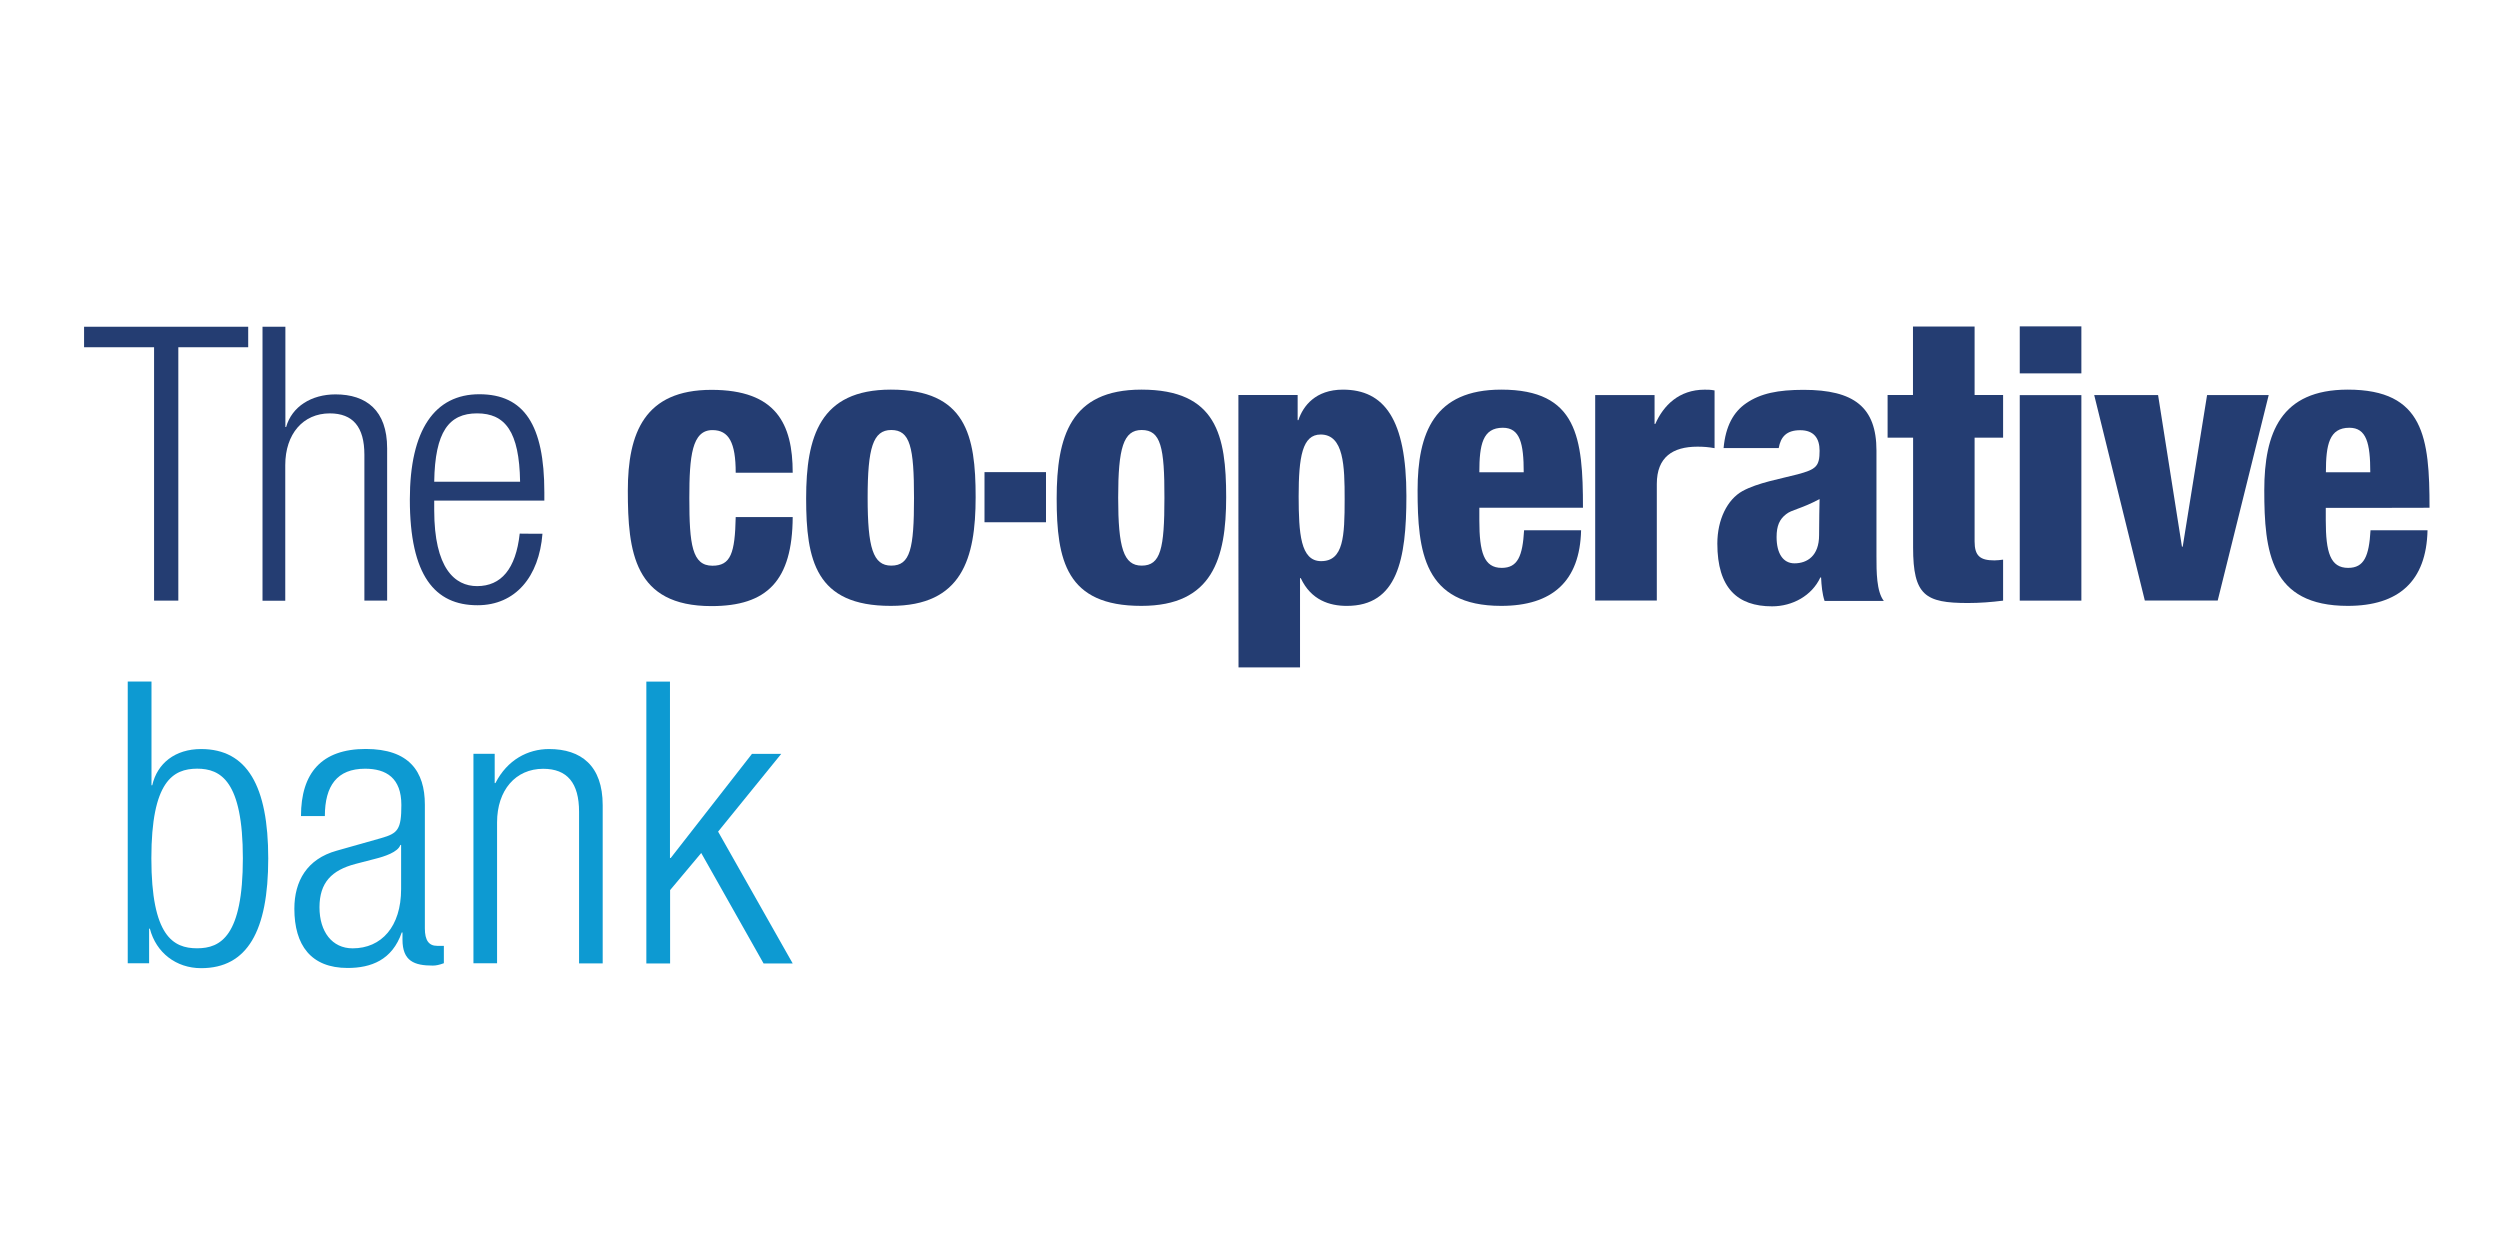
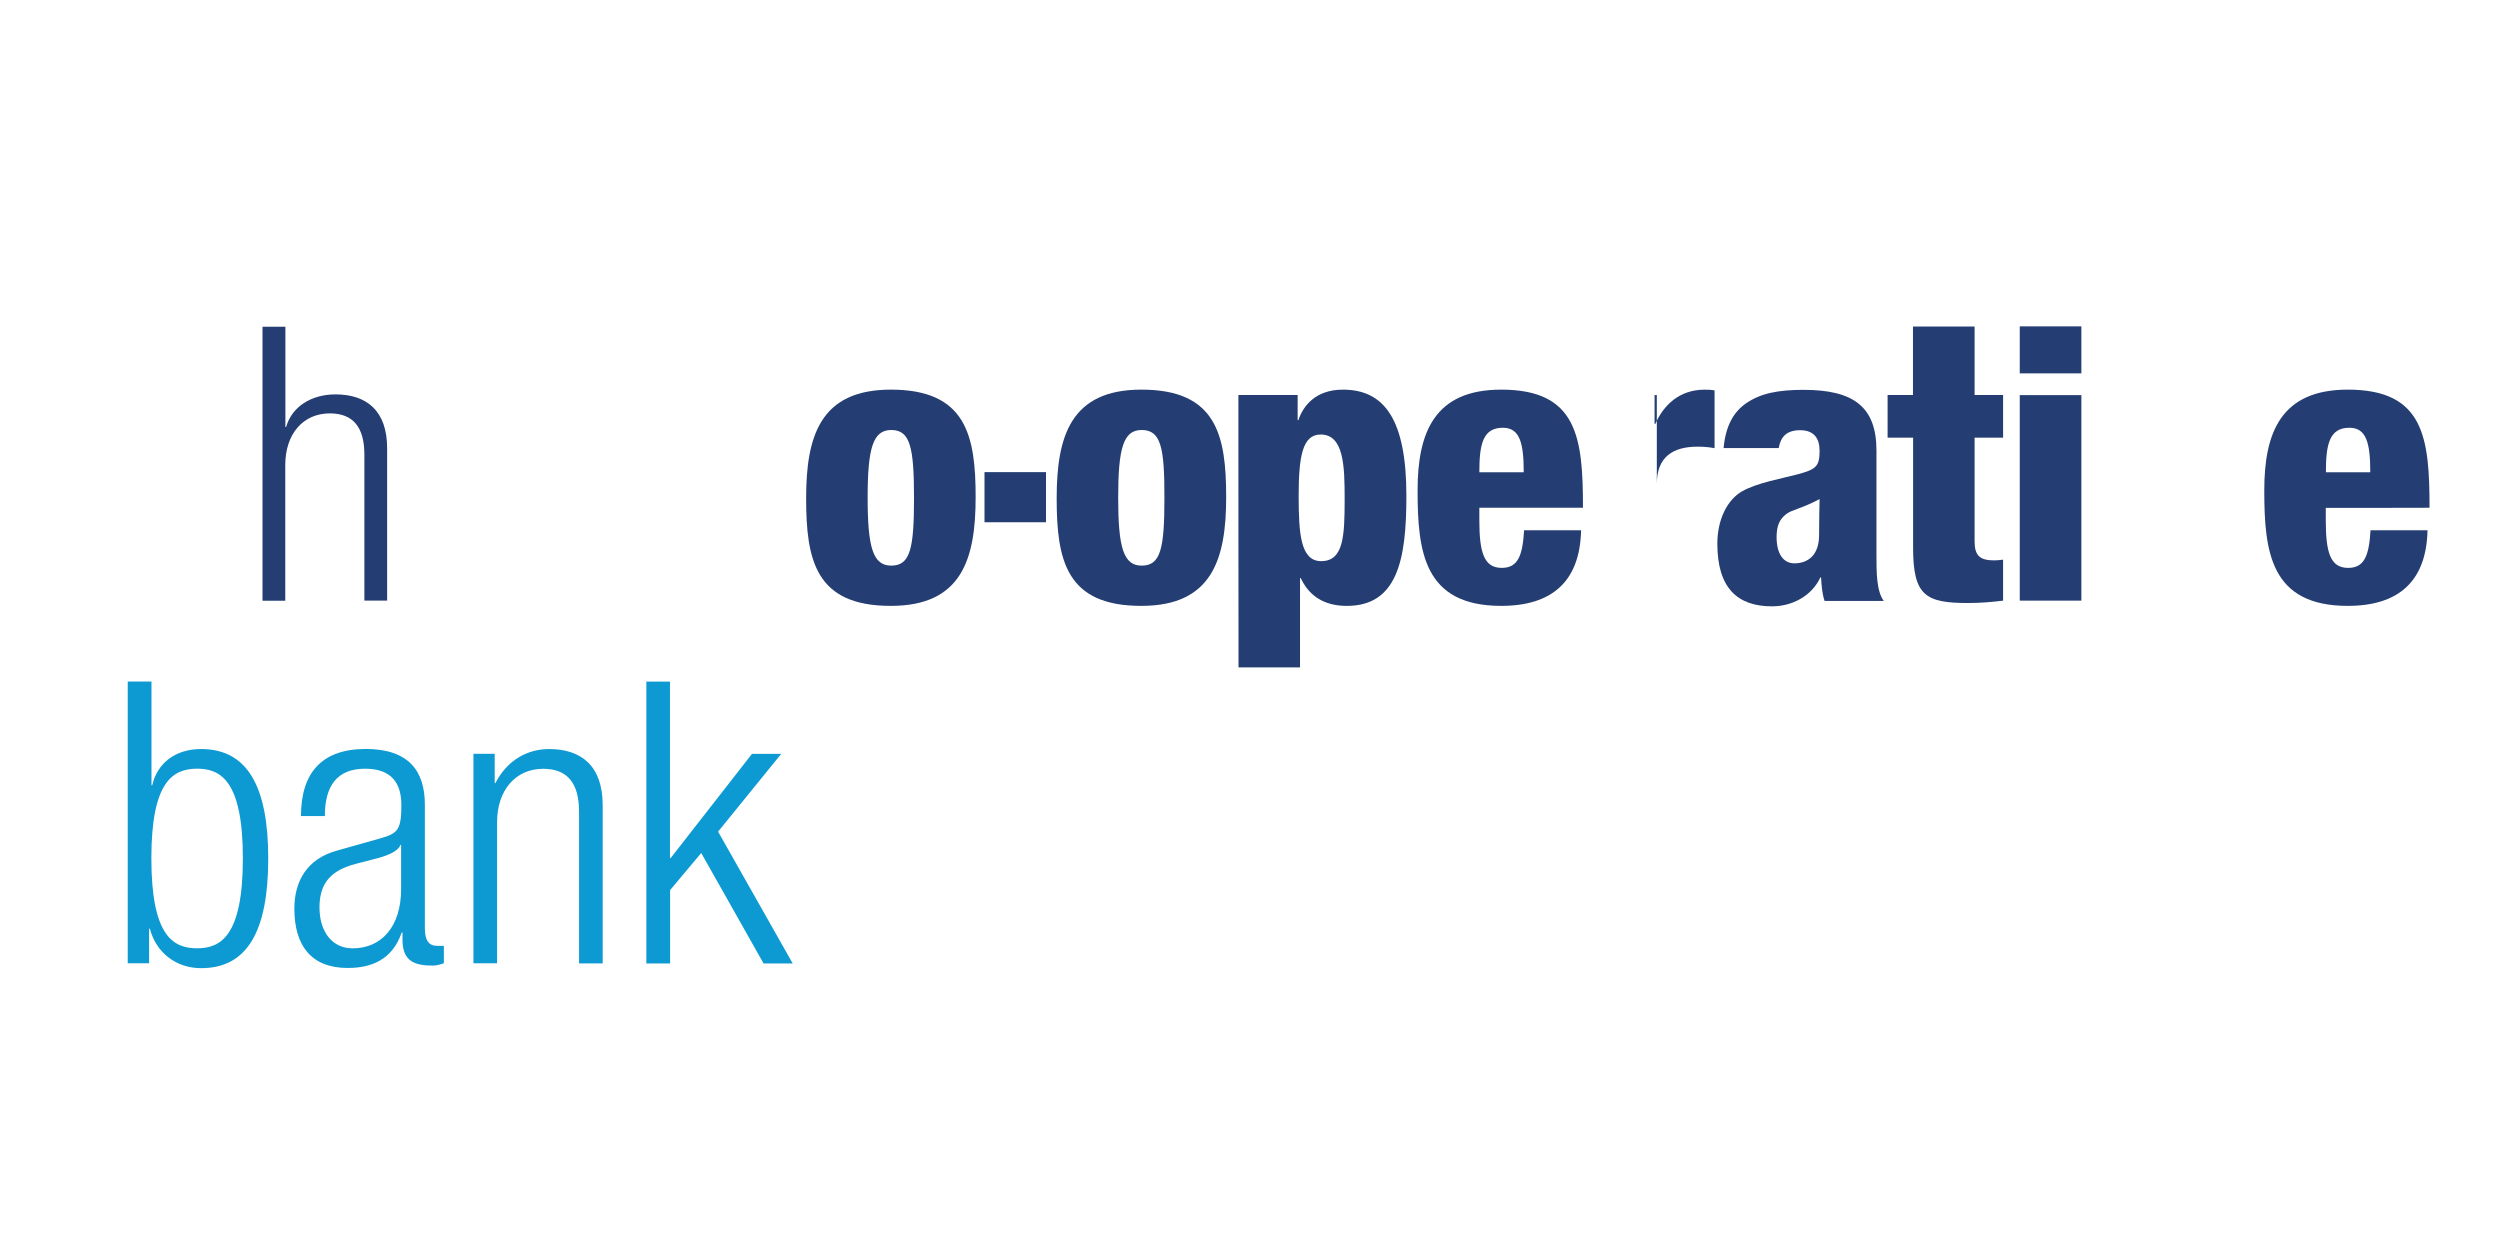
<svg xmlns="http://www.w3.org/2000/svg" version="1.1" id="Слой_1" x="0px" y="0px" viewBox="0 0 2000 1000" style="enable-background:new 0 0 2000 1000;" xml:space="preserve">
  <style type="text/css">
	.st0{fill:#FFFFFF;}
	.st1{fill:#243D72;}
	.st2{fill:#0D9AD2;}
</style>
-   <rect class="st0" width="2000" height="1000" />
  <g id="g3219" transform="translate(21.559,576.893)">
-     <path id="path3221" class="st1" d="M101.7-299.1H45.7v-16.4H177v16.4h-55.9v202.7h-19.4V-299.1z" />
-   </g>
+     </g>
  <g id="g3231" transform="translate(28.508,578.205)">
    <path id="path3233" class="st1" d="M181.6-316.8h18.2v80.2h0.6c4.6-16.4,20.3-26.1,39.5-26.1c24.6,0,41.3,12.8,41.3,43.1v121.9   h-18.2v-116.7c0-22.2-9.1-33.1-27.7-33.1c-21.3,0-35.6,16.4-35.6,41.4v108.5h-18.2V-316.8z" />
  </g>
  <g id="g3235" transform="translate(44.972,568.294)">
-     <path id="path3237" class="st1" d="M371.1-182.9c-0.6-40.1-11.9-54.7-34.4-54.7c-22.5,0-33.7,14.6-34.3,54.7H371.1z M389-141.3   c-2.7,34.4-21.6,57.2-52,57.2c-34.1,0-54.1-23.7-54.1-84.6c0-55.9,20-84.2,55.6-84.2c35.8,0,52,24.6,52,78.4v6.7h-88.1v7.6   c0,46.5,16.4,60.8,34.3,60.8c19.2,0,31-13.7,34.1-42C370.8-141.3,389-141.3,389-141.3z" />
-   </g>
+     </g>
  <g id="g3239" transform="translate(58.762,568.879)">
-     <path id="path3241" class="st1" d="M529.8-190.8c0-24-5.5-34-18.6-34c-16.4,0-18.5,20.7-18.5,54.4c0,37.1,2.2,54.1,18.5,54.1   c14.6,0,18-10,18.6-38.9h45.6c-0.3,50.8-20.4,71.2-65,71.2c-62,0-66.9-43.5-66.9-92.4c0-46.2,13.4-80.6,66.9-80.6   c51.7,0,65,27.1,65,66.3H529.8z" />
-   </g>
+     </g>
  <g id="g3243" transform="translate(68.713,571.601)">
    <path id="path3245" class="st1" d="M644.3-227.6c-14.6,0-18.9,14.3-18.9,54.1c0,40.1,4.3,54.4,18.9,54.4   c15.2,0,18.2-13.6,18.2-54.1C662.5-213.9,659.4-227.6,644.3-227.6 M576.2-172.9c0-49.3,10.9-87,67.8-87c60.2,0,67.8,36.8,67.8,86   s-10.9,87-67.8,87C583.7-86.8,576.2-123.6,576.2-172.9" />
  </g>
  <g id="g3247" transform="translate(84.737,571.601)">
    <path id="path3249" class="st1" d="M828.6-227.6c-14.6,0-18.8,14.3-18.8,54.1c0,40.1,4.3,54.4,18.8,54.4   c15.2,0,18.2-13.6,18.2-54.1C846.9-213.9,843.9-227.6,828.6-227.6 M760.6-172.9c0-49.3,10.9-87,67.8-87c60.2,0,67.8,36.8,67.8,86   s-11,87-67.8,87C768.1-86.8,760.6-123.6,760.6-172.9" />
  </g>
  <g id="g3251" transform="translate(96.218,563.213)">
    <path id="path3253" class="st1" d="M960.7-114.3c17.9,0,18.8-19.8,18.8-49.6c0-26.4-0.6-51.7-19.2-51.7   c-14.6,0-17.6,17.6-17.6,49.6C942.8-136.9,944-114.3,960.7-114.3 M894.5-247.2h47.4v20.1h0.6c3.7-11.3,13.7-24.4,35.6-24.4   c33.1,0,50.8,23.7,50.8,85.1c0,51.1-7.3,87.9-47.7,87.9c-13.7,0-28.6-4.6-36.8-22.2h-0.6v71.4h-49.2   C894.5-29.3,894.5-247.2,894.5-247.2z" />
  </g>
  <g id="g3255" transform="translate(109.173,568.902)">
    <path id="path3257" class="st1" d="M1109.8-191.1c0-23.1-3-35.6-16.7-35.6c-16.1,0-18.8,13.4-18.8,35.6H1109.8z M1074.3-162.6v10   c0,25.6,3.7,38,17.9,38c12.8,0,16.7-9.4,17.9-30.1h45.6c-0.9,40.8-23.1,60.5-63.9,60.5c-62,0-66.9-43.5-66.9-92.4   c0-46.2,13.4-80.6,66.9-80.6c61.1,0,65.4,38.6,65.4,94.5H1074.3z" />
  </g>
  <g id="g3259" transform="translate(113.75,573.836)">
-     <path id="path3261" class="st1" d="M1162.5-257.8h47.4v23.1h0.6c6.4-14.6,18.8-27.4,39.5-27.4c2.4,0,4.8,0,7.9,0.6v46.2   c-4.9-0.9-8.8-1.2-13.7-1.2c-19.7,0-32.5,8.3-32.5,29.8v93.3h-49.3V-257.8z" />
+     <path id="path3261" class="st1" d="M1162.5-257.8h47.4v23.1h0.6c6.4-14.6,18.8-27.4,39.5-27.4c2.4,0,4.8,0,7.9,0.6v46.2   c-4.9-0.9-8.8-1.2-13.7-1.2c-19.7,0-32.5,8.3-32.5,29.8v93.3V-257.8z" />
  </g>
  <g id="g3263" transform="translate(134.077,571.113)">
    <path id="path3265" class="st1" d="M1396.3-221H1376v-34.1h20.3v-54.8h49.3v54.8h22.8v34.1h-22.8v83c0,11.5,4.3,15.2,15.8,15.2   c2.1,0,4.9-0.3,7-0.6v32.8c-9.5,1.2-18.8,1.9-28.2,1.9c-34.1,0-43.8-6.1-43.8-44.4V-221z" />
  </g>
  <path id="path3267" class="st1" d="M1615.8,316.1h49.3v164.4h-49.3V316.1z M1615.8,261.1h49.3v37.6h-49.3V261.1z" />
  <g id="g3269" transform="translate(145.664,573.836)">
-     <path id="path3271" class="st1" d="M1529.7-257.8h51.1l19.1,121.3h0.6l19.5-121.3h49.3l-40.8,164.4h-58.3L1529.7-257.8z" />
-   </g>
+     </g>
  <g id="g3273" transform="translate(163.322,568.902)">
    <path id="path3275" class="st1" d="M1732.9-191.1c0-23.1-3-35.6-16.7-35.6c-16.1,0-18.8,13.4-18.8,35.6H1732.9z M1697.3-162.6v10   c0,25.6,3.6,38,17.9,38c12.8,0,16.7-9.4,17.9-30.1h45.6c-0.9,40.8-23.1,60.5-63.8,60.5c-62,0-66.8-43.5-66.8-92.4   c0-46.2,13.3-80.6,66.8-80.6c61.1,0,65.4,38.6,65.4,94.5C1780.3-162.6,1697.3-162.6,1697.3-162.6z" />
  </g>
  <path id="path3277" class="st1" d="M787.6,417.8h49.2v-40.1h-49.2V417.8z" />
  <g id="g3279" transform="translate(128.07,564.87)">
    <path id="path3281" class="st1" d="M1327.2-136.7c0,16.4-9.4,22.5-19.7,22.5c-9.1,0-14.3-7.9-14.3-21c0-9.1,2.4-14.3,7.6-18.3   c4.6-3.7,11.2-3.9,26.8-12.1C1327.5-158.9,1327.2-150.4,1327.2-136.7 M1373.1-119.9v-84.5c0-34.7-17.9-48.6-58.3-48.6   c-20.4,0-34.4,2.8-45.9,10.7c-10.1,6.9-16.5,18.2-18.1,35.9h44.1c1.6-9.2,6.4-14.3,17.2-14.3c10.9,0,15.5,6.4,15.5,16.4   c0,12.5-2.7,14.9-17.6,18.9c-13.7,3.6-31.9,6.7-44.1,13.4c-12.1,6.7-20.1,22.8-20.1,42c0,35.6,16.1,50.2,43.8,50.2   c16.4,0,31.9-8.6,38.6-23.1h0.6c0.3,6.4,0.9,13.1,2.8,18.8h47.4C1373.1-91.7,1373.1-107.5,1373.1-119.9" />
  </g>
  <g id="g3283" transform="translate(177.092,561.635)">
    <path id="path3285" class="st2" d="M-19.4,197c18.9,0,36.6-9.8,36.6-72c0-61.9-17.7-71.7-36.6-71.7C-38.6,53.4-56,63.2-56,125   C-56,187.2-38.6,197-19.4,197 M-74.9-16.4h19v83h0.6C-51.3,49-37,37.6-16.2,37.6c36.9,0,53.7,29.7,53.7,87.5   c0,58.1-16.7,87.8-53.7,87.8c-19.9,0-36-12.3-41-31.6h-0.6V209h-17.1C-74.9,209-74.9-16.4-74.9-16.4z" />
  </g>
  <g id="g3287" transform="translate(189.986,568.171)">
    <path id="path3289" class="st2" d="M130.9,107.8h-0.6c-1.9,5.7-12.6,9.2-20.2,11.1l-15.8,4.1c-18.9,5-28.7,14.8-28.7,34.7   c0,19.5,10.1,32.8,26.5,32.8c23.1,0,38.8-17.4,38.8-47.4V107.8z M50.8,84.7c0-34.4,16.4-53.7,51.8-53.7c34.7,0,47.3,18,47.3,44.5   v99.1c0,9.5,3.2,13.9,9.8,13.9h5.4v13.9c-3.5,1.3-6.3,1.9-8.8,1.9c-14.8,0-24.3-3.5-24.3-20.8v-5.7h-0.6   c-7.6,22.1-24.6,28.4-43.3,28.4c-29.4,0-42.6-18.3-42.6-47.4c0-22.1,10.1-39.8,33.8-46.4l35.7-10.1c13.3-3.8,16.1-6.9,16.1-26.5   c0-21.5-12-29-29-29c-22.4,0-32.2,13.6-32.2,37.9C69.7,84.7,50.8,84.7,50.8,84.7z" />
  </g>
  <g id="g3291" transform="translate(194.552,573.934)">
    <path id="path3293" class="st2" d="M184.1,29.1h17.1v23.4h0.6c9.5-18.6,25.9-27.2,42.9-27.2c25.6,0,42.9,13.3,42.9,44.9v126.6   h-18.9V75.5c0-23.1-9.5-34.4-28.7-34.4c-22.1,0-36.9,17.1-36.9,42.9v112.7h-18.9V29.1z" />
  </g>
  <g id="g3295" transform="translate(205.477,578.498)">
    <path id="path3297" class="st2" d="M311.5-33.2h19v141.1h0.6l65-83.3h23.4l-50.5,62.2l59.7,105.5h-23.3l-49.9-88.4l-24.9,29.7v58.7   h-19V-33.2z" />
  </g>
</svg>